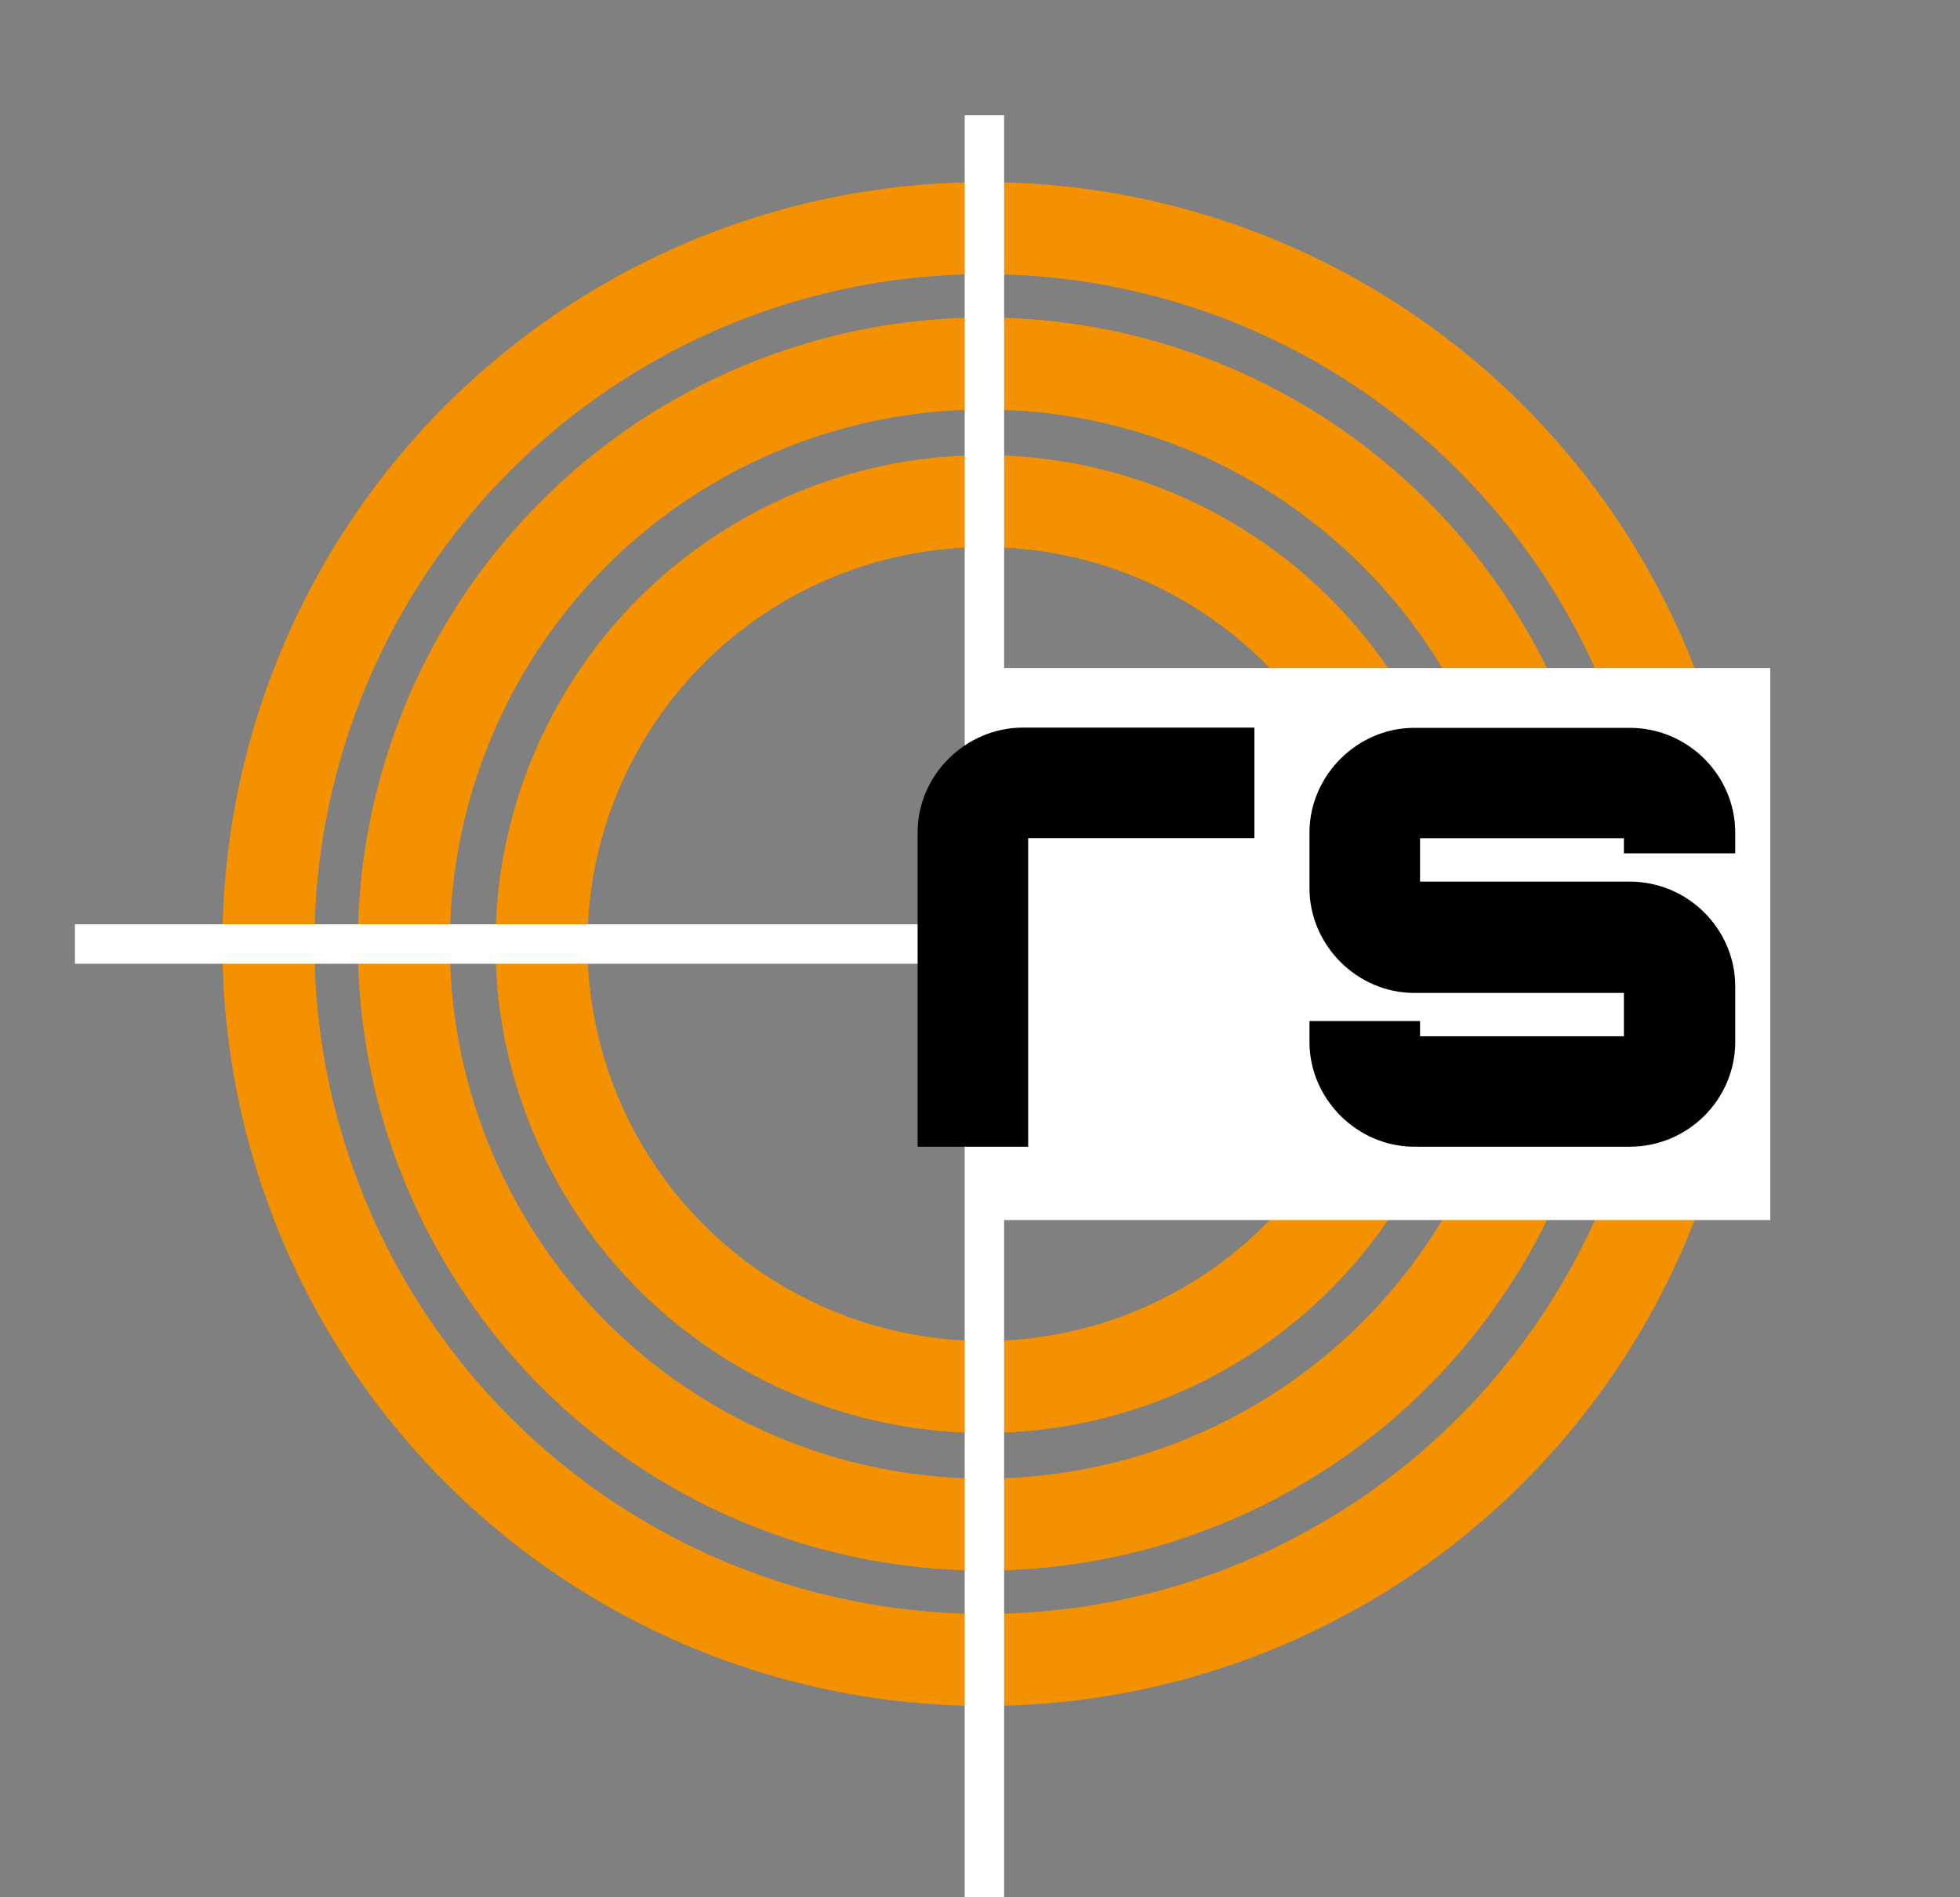
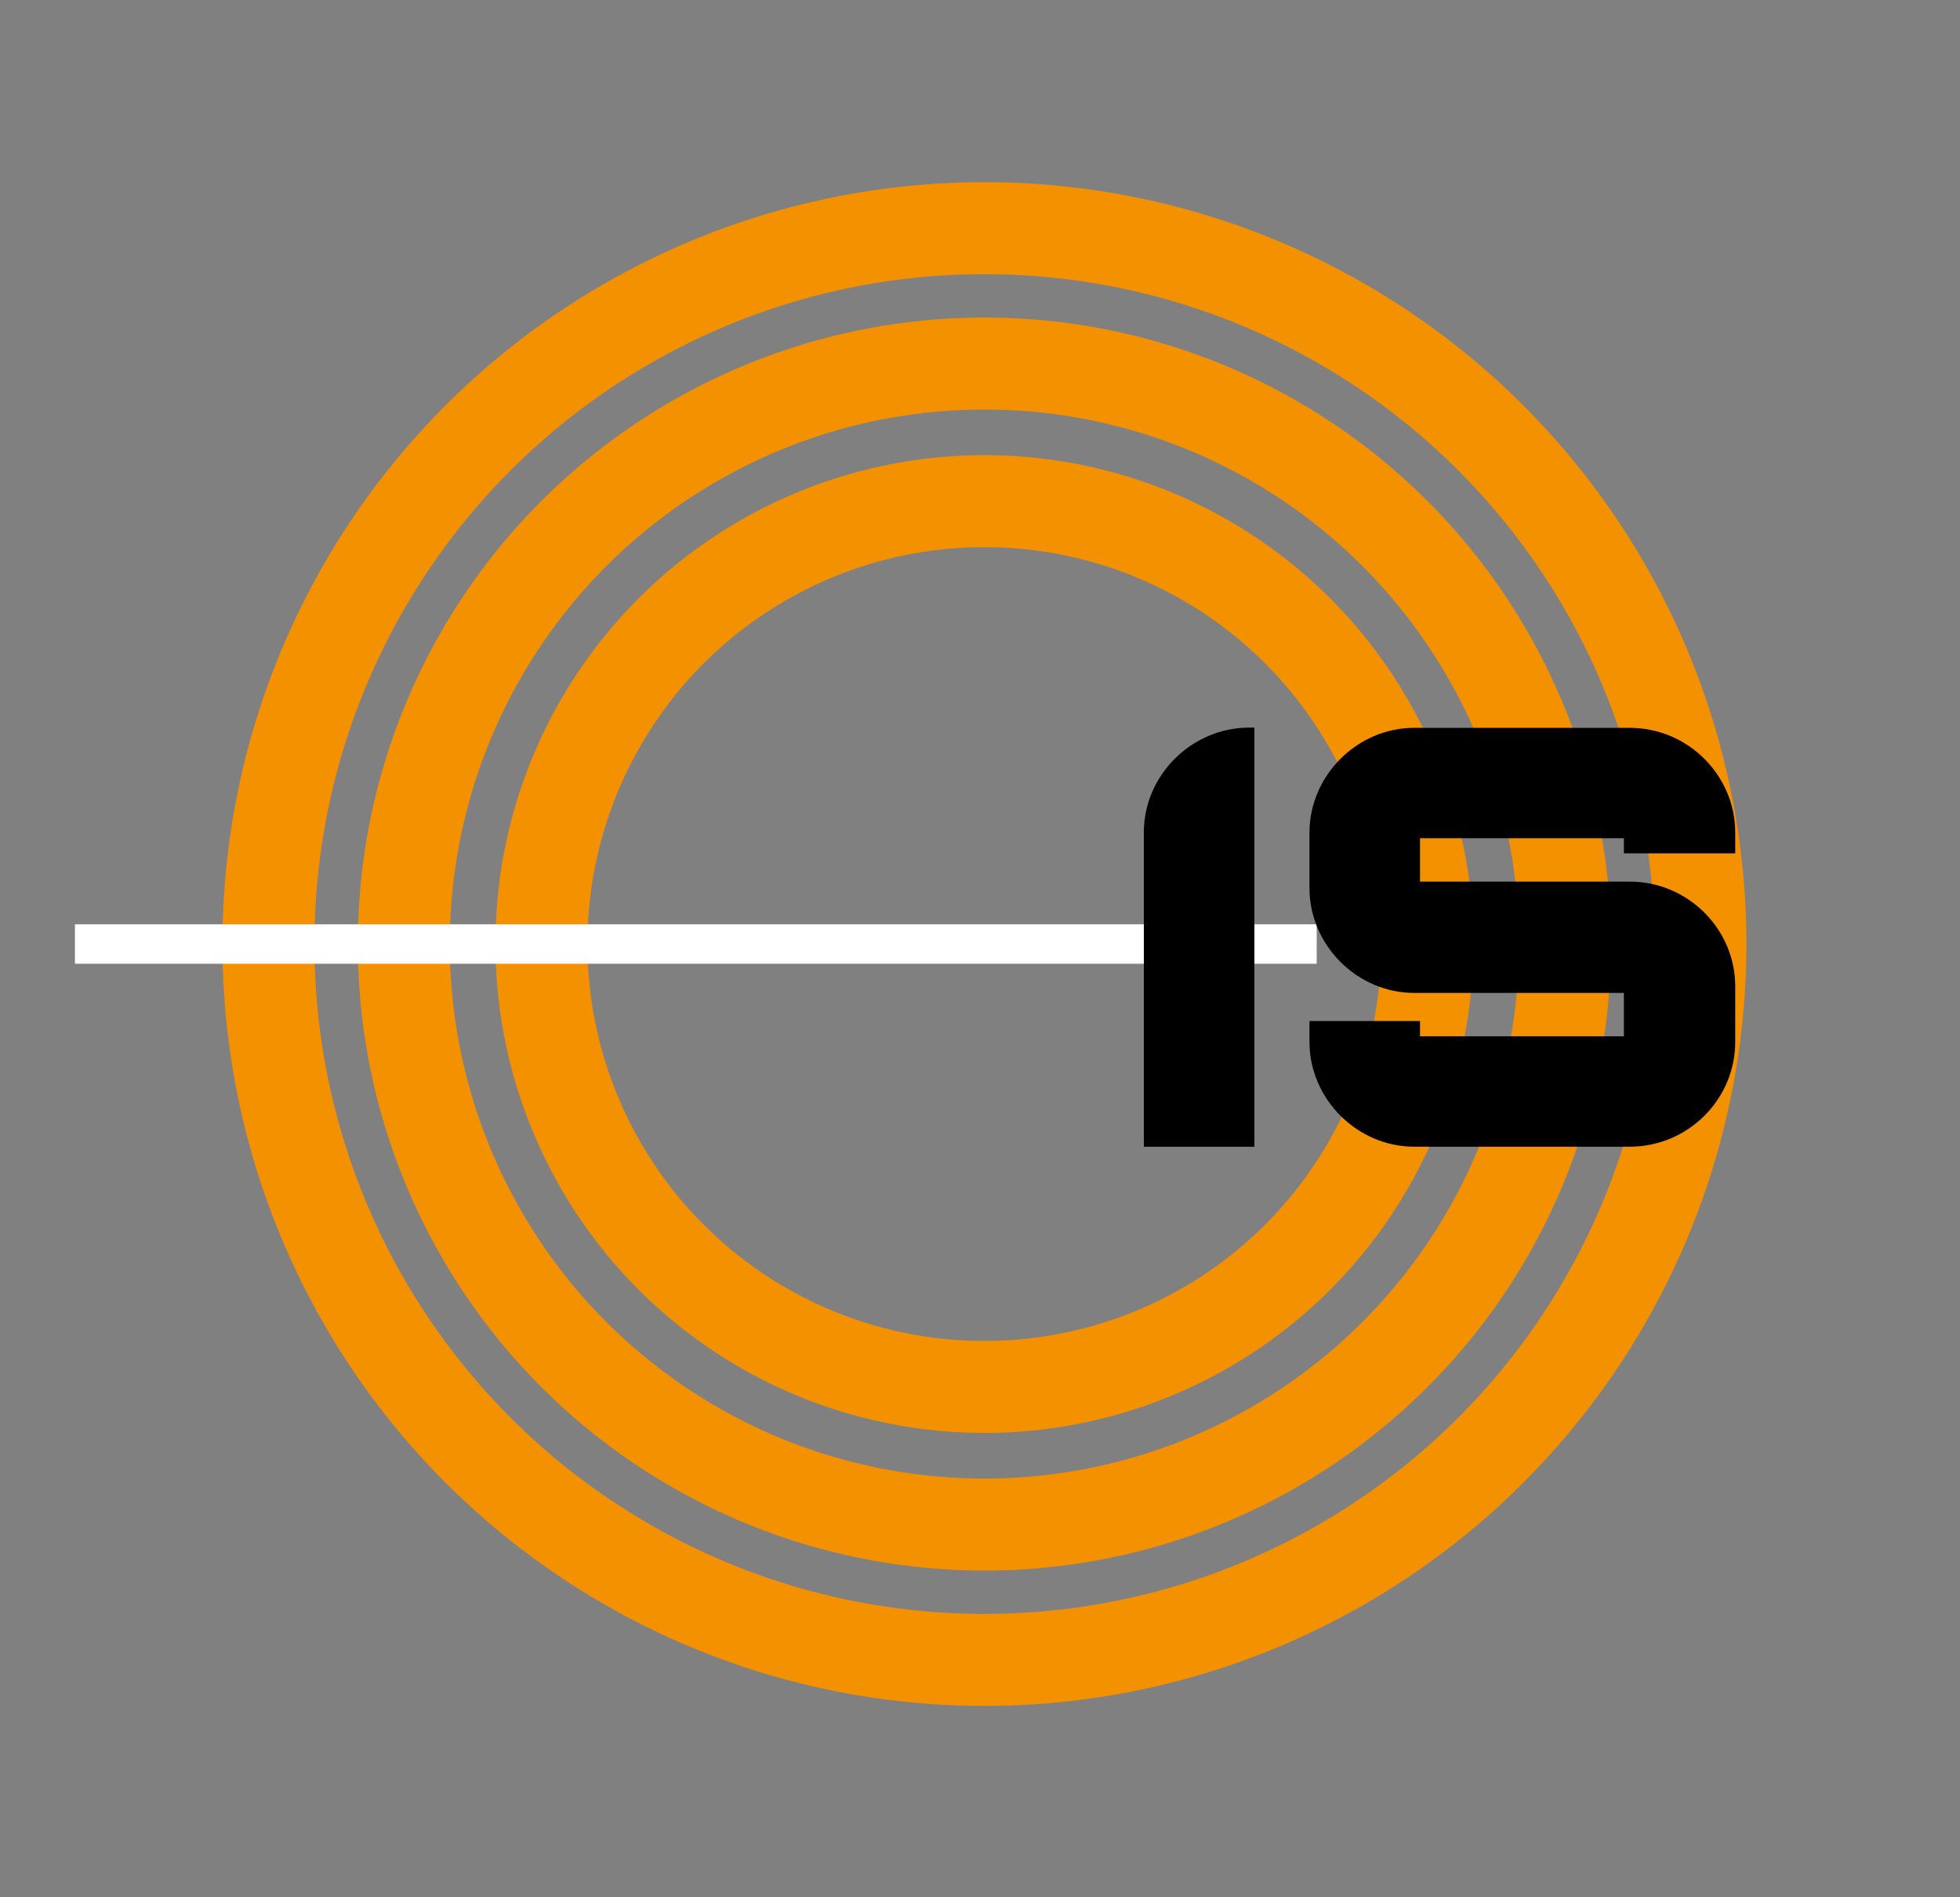
<svg xmlns="http://www.w3.org/2000/svg" id="Laag_1" version="1.1" viewBox="0 0 149.11 144.34">
  <rect x="0" y="0" width="149.11" height="144.34" fill="#808080" stroke="none" />
  <defs>
    <style>
      .st0 {
        stroke-width: 42px;
      }

      .st0, .st1 {
        stroke: #fff;
      }

      .st0, .st1, .st2 {
        fill: none;
        stroke-miterlimit: 10;
      }

      .st1 {
        stroke-width: 3px;
      }

      .st2 {
        stroke: #f49100;
        stroke-width: 7px;
      }
    </style>
  </defs>
  <circle class="st2" cx="74.89" cy="71.83" r="33.7" />
  <circle class="st2" cx="74.89" cy="71.83" r="44.17" />
  <circle class="st2" cx="74.89" cy="71.83" r="54.47" />
-   <path class="st0" d="M74.89,71.83h59.79" />
  <path class="st1" d="M5.7,71.83h94.47" />
-   <path class="st1" d="M74.89,8.77v135.57" />
  <g>
-     <path d="M95.43,55.36v8.41h-17.21v23.48h-8.41v-23.92c0-4.34,3.63-7.97,8.03-7.97h17.6Z" />
+     <path d="M95.43,55.36v8.41v23.48h-8.41v-23.92c0-4.34,3.63-7.97,8.03-7.97h17.6Z" />
    <path d="M132.01,64.93h-8.47v-1.15h-15.51v3.3h15.95c4.45,0,8.03,3.63,8.03,7.97v4.23c0,4.34-3.57,7.97-8.03,7.97h-16.39c-4.34,0-7.97-3.63-7.97-7.97v-1.59h8.41v1.16h15.51v-3.3h-15.95c-4.34,0-7.97-3.63-7.97-7.97v-4.23c0-4.34,3.63-7.97,7.97-7.97h16.39c4.45,0,8.03,3.63,8.03,7.97v1.59Z" />
  </g>
</svg>